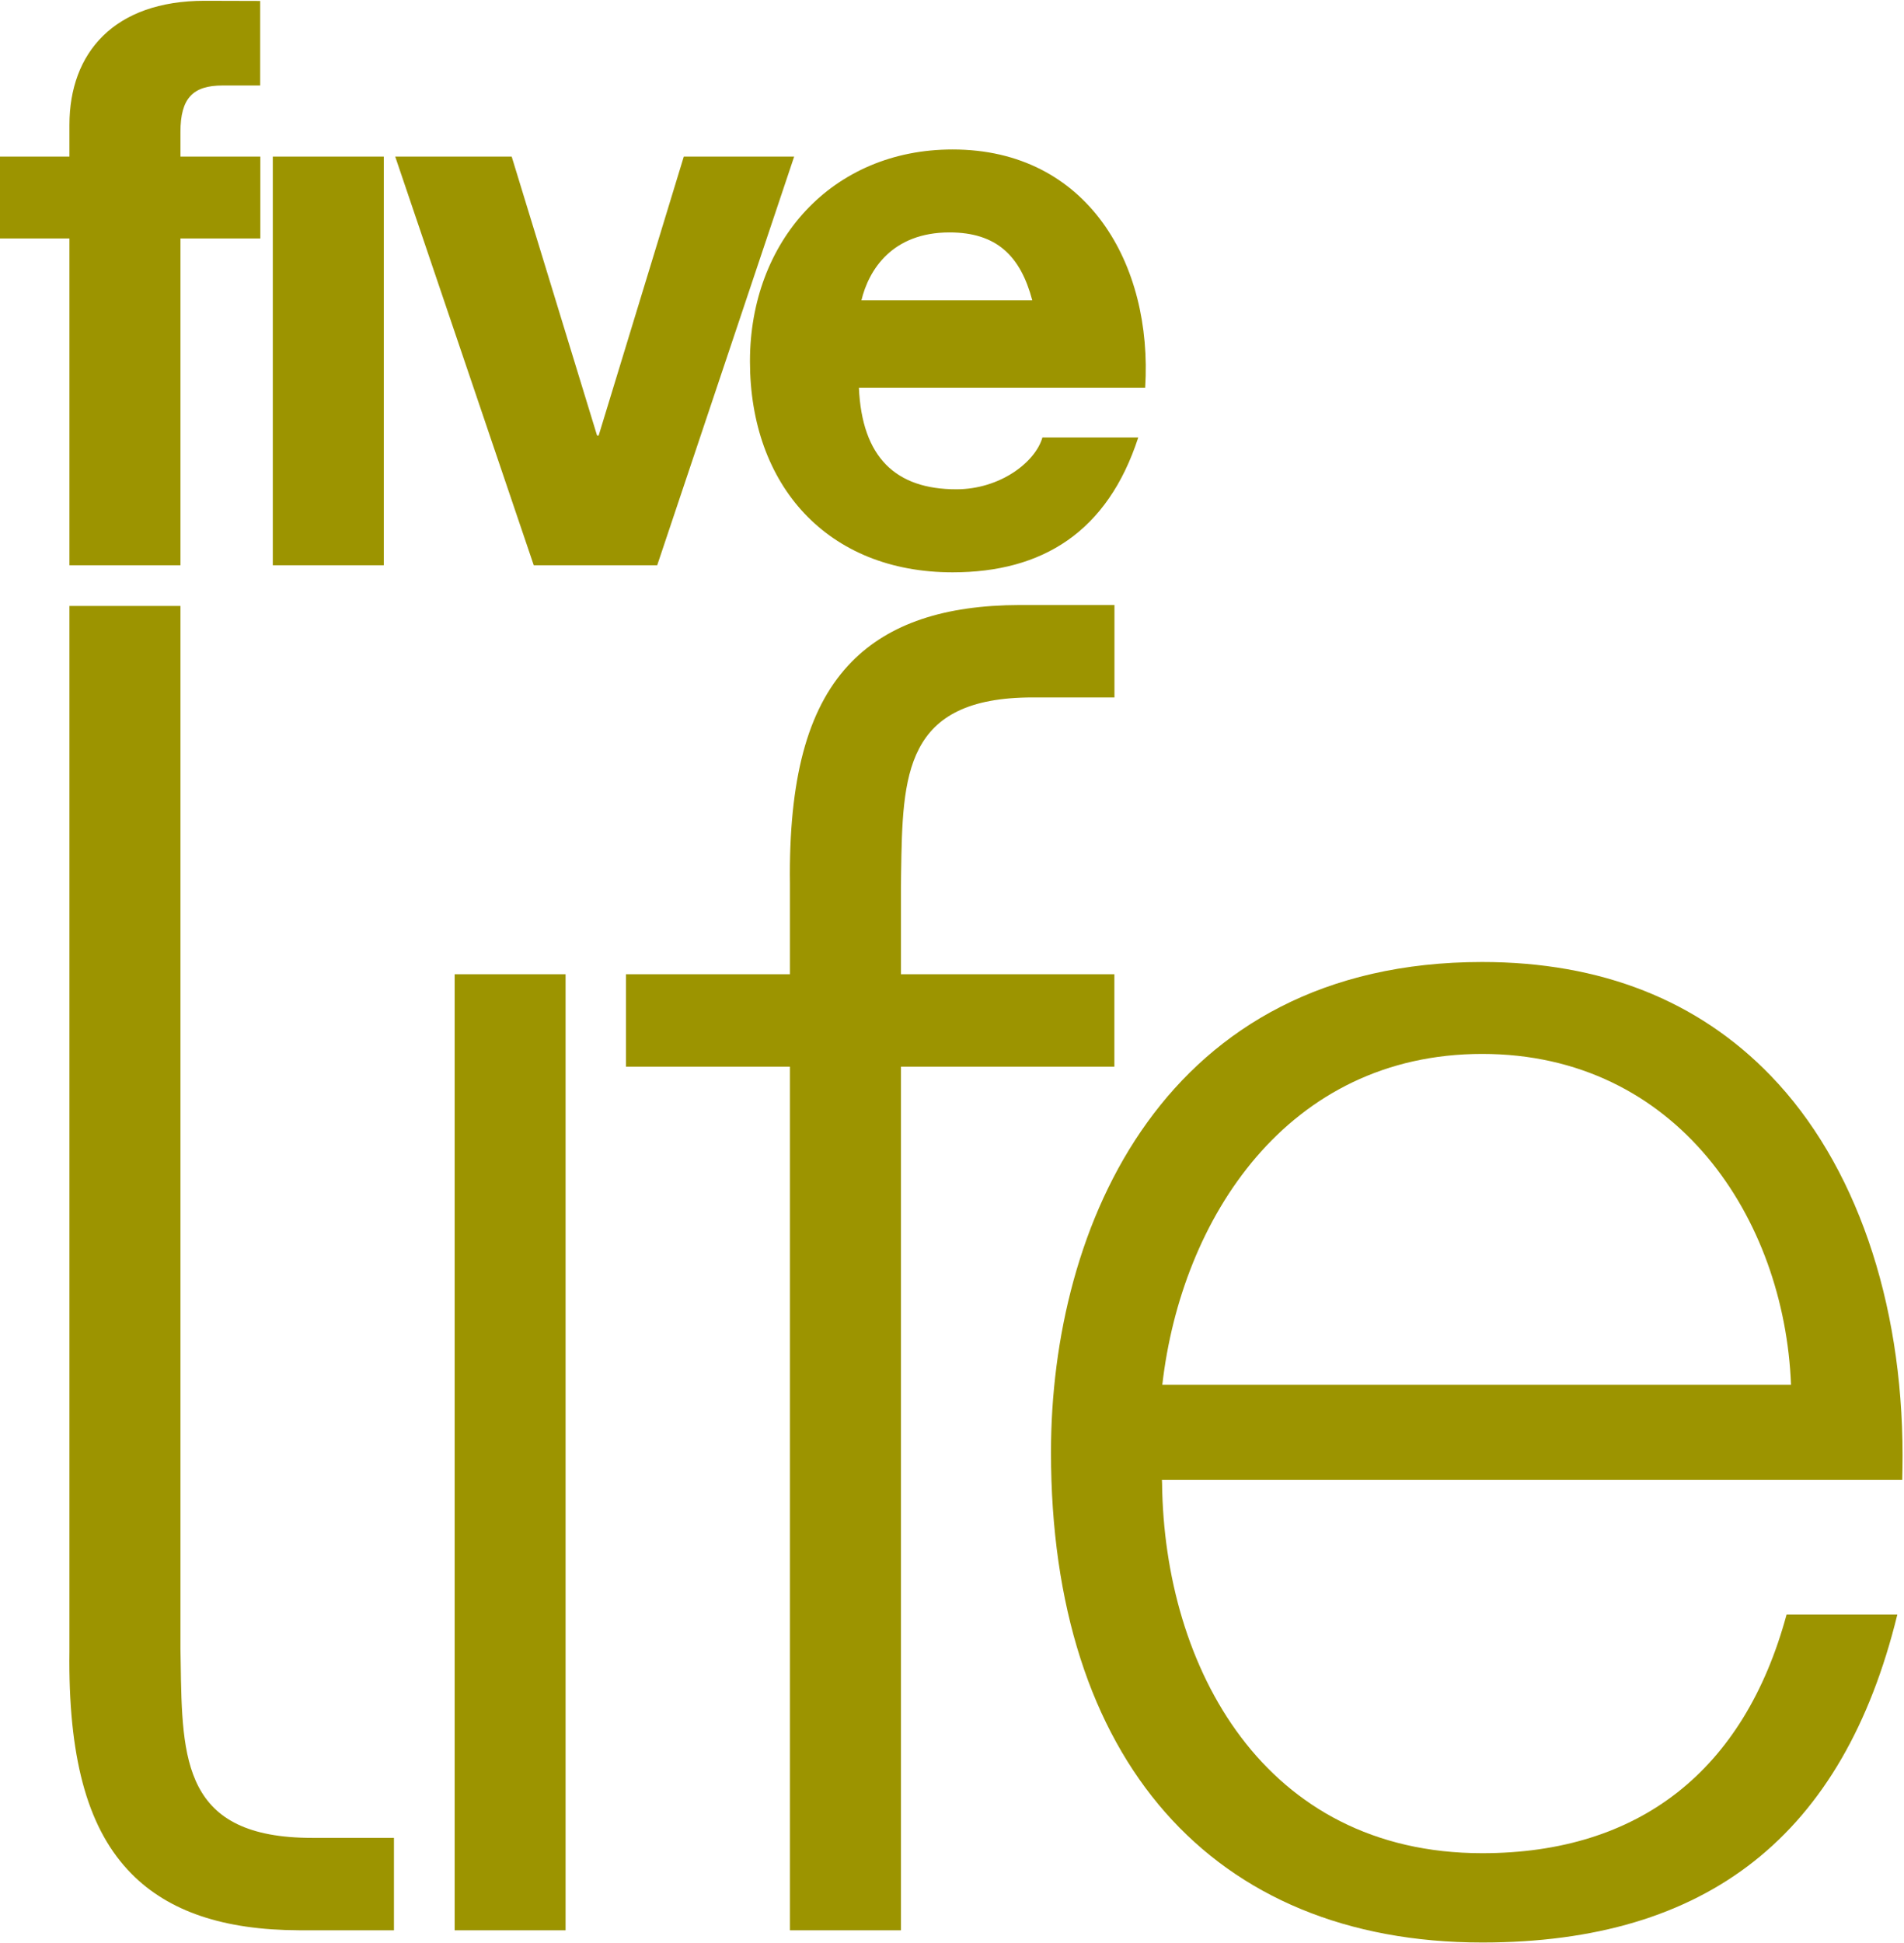
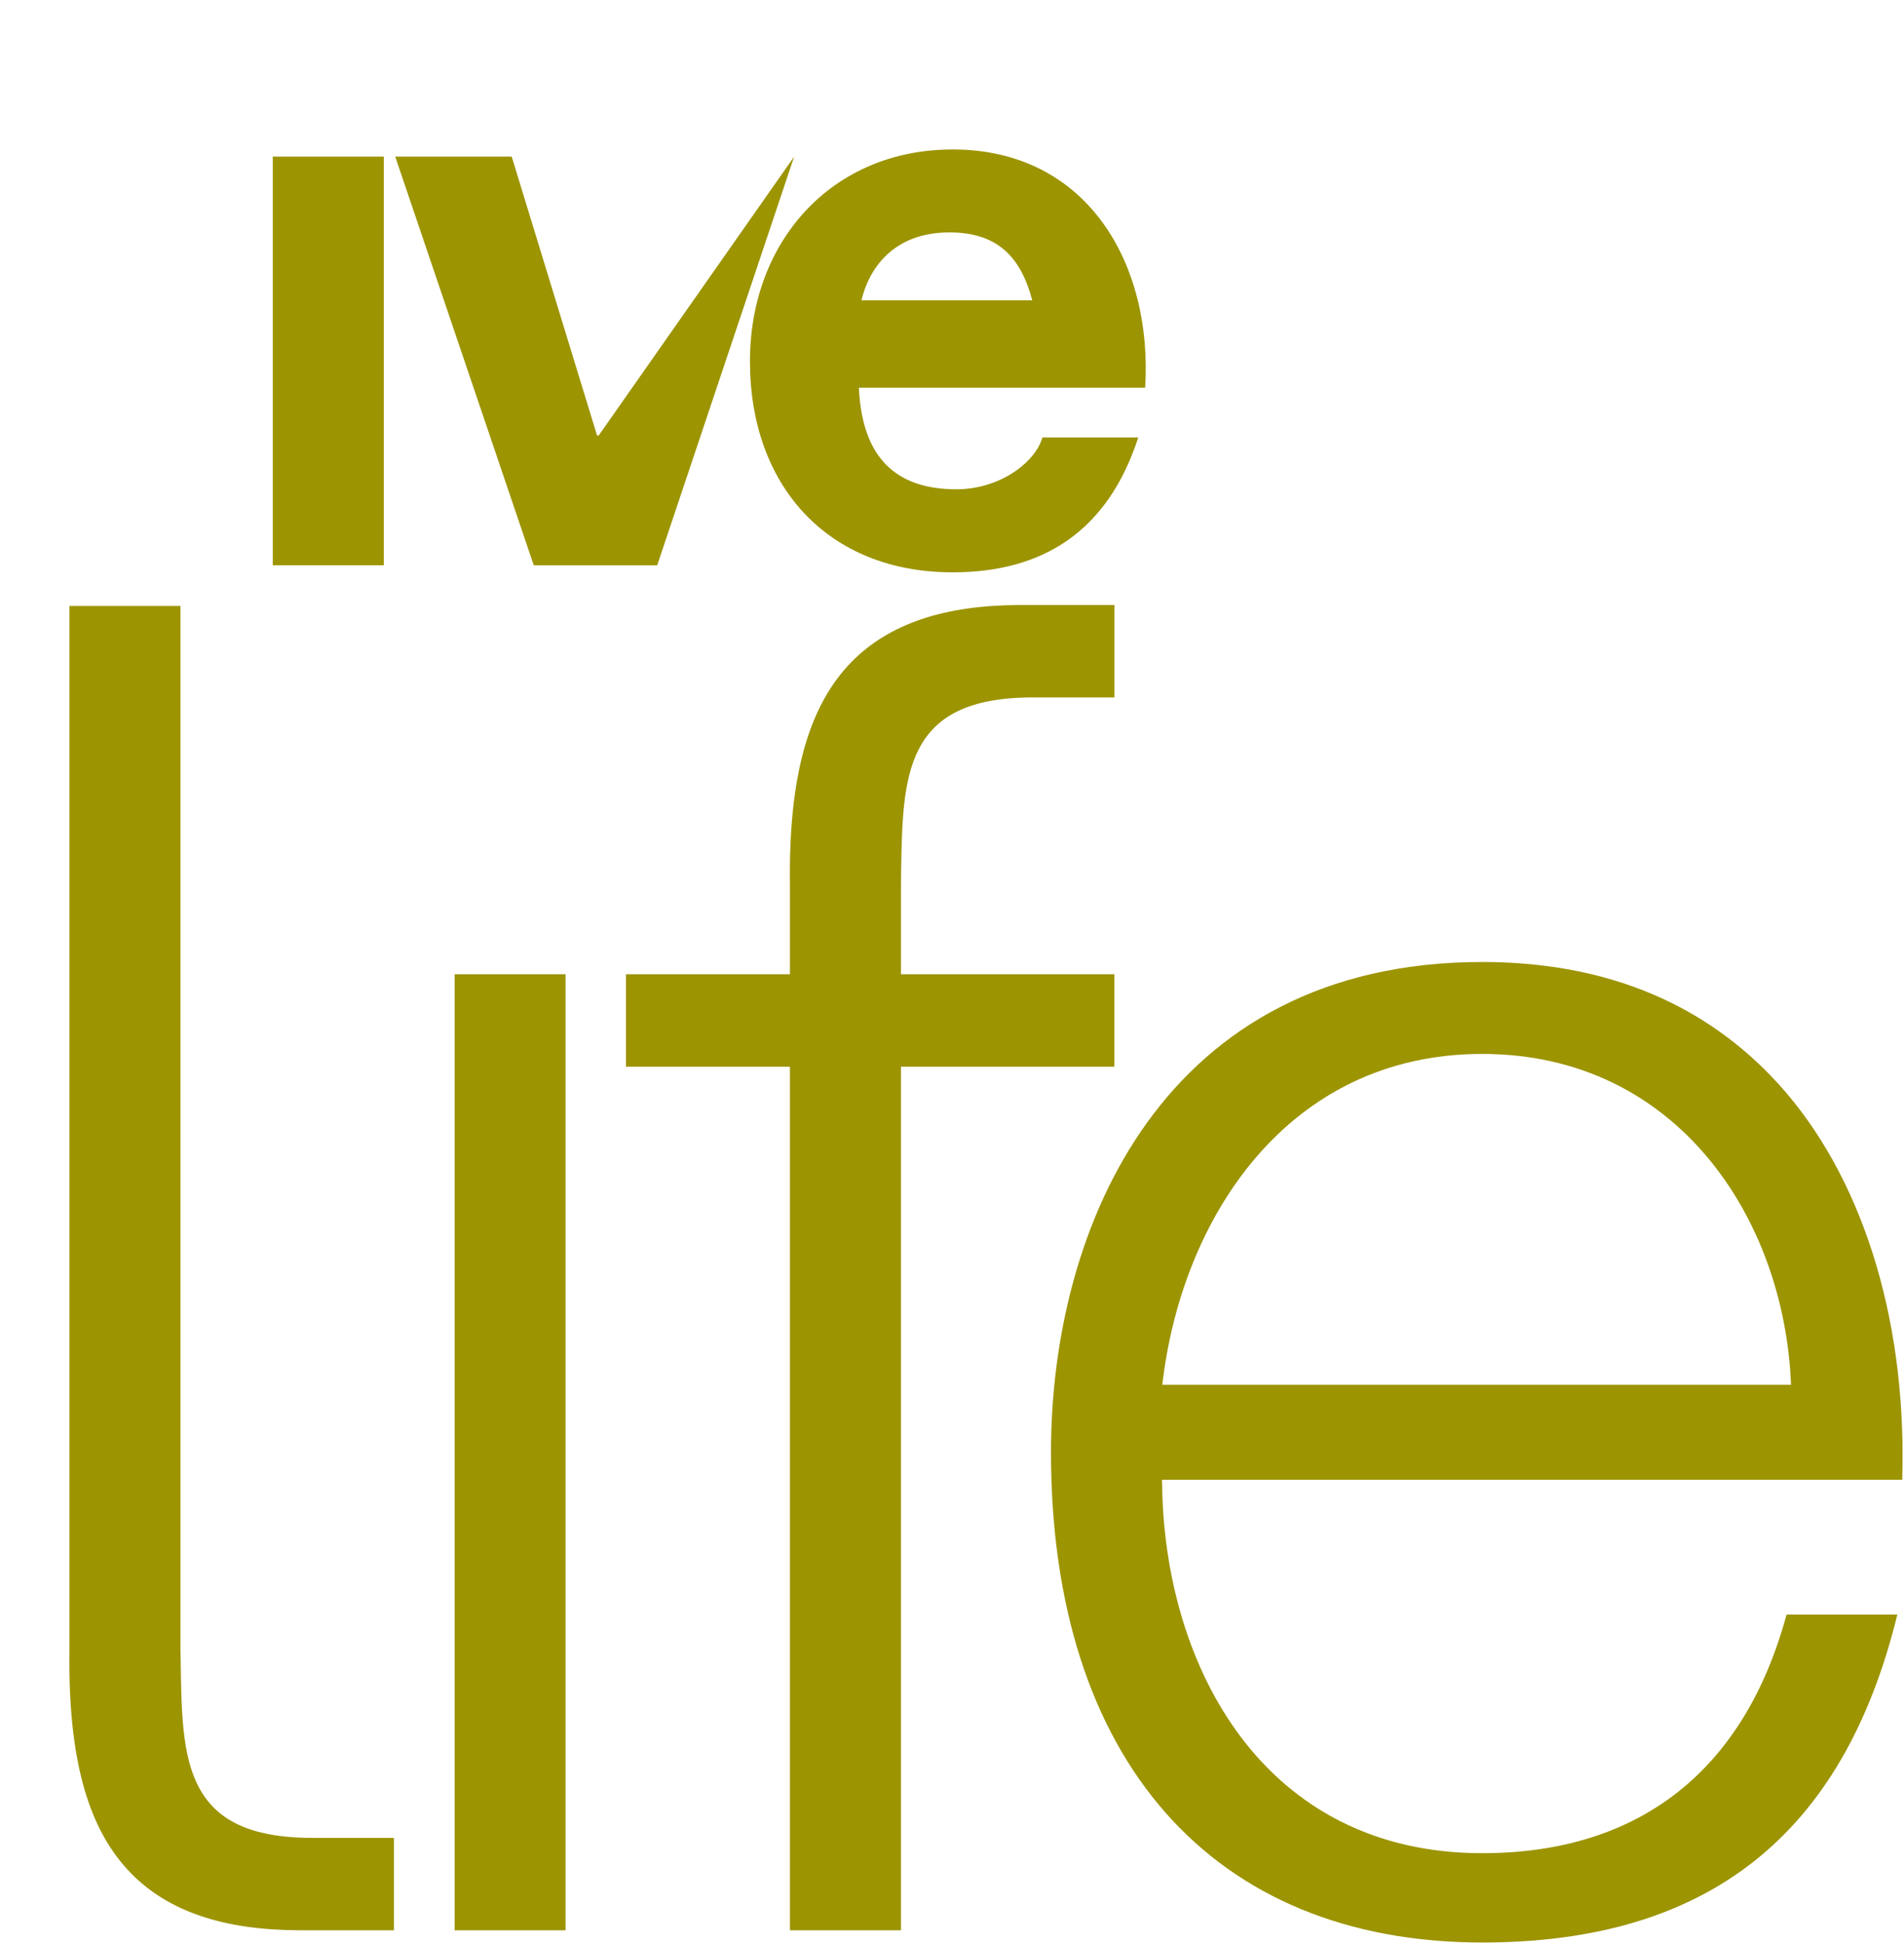
<svg xmlns="http://www.w3.org/2000/svg" xmlns:ns1="http://sodipodi.sourceforge.net/DTD/sodipodi-0.dtd" xmlns:ns2="http://www.inkscape.org/namespaces/inkscape" width="101" height="103" id="svg2" ns1:version="0.32" ns2:version="0.45.1" version="1.0" ns2:output_extension="org.inkscape.output.svg.inkscape">
  <g ns2:label="Layer 1" ns2:groupmode="layer" id="layer1" transform="translate(-12.479,-881.971)">
    <g clip-path="url(#id597)" id="use4247" transform="matrix(4.729,0,0,-4.729,-781.719,4213.096)">
      <g transform="matrix(0.89,0,0,0.89,155.905,678.373)" id="g2940">
        <path style="fill:#9c9400;fill-rule:nonzero;stroke:none" d="M 15.799,21.614 C 15.799,21.534 15.799,8.485 15.799,8.485 L 15.802,8.309 C 15.82,7.072 15.834,6.095 17.46,6.095 C 17.46,6.095 18.414,6.095 18.49,6.095 C 18.49,6.021 18.49,5.005 18.49,4.931 C 18.414,4.931 17.296,4.931 17.296,4.931 C 16.344,4.934 15.652,5.167 15.181,5.644 C 14.648,6.184 14.399,7.037 14.399,8.323 C 14.399,8.361 14.399,8.399 14.4,8.439 C 14.4,8.439 14.4,21.534 14.4,21.614 C 14.475,21.614 15.724,21.614 15.799,21.614" id="path2942" />
        <path style="fill:#9c9400;fill-rule:nonzero;stroke:none" d="M 16.963,27.275 L 18.362,27.275 L 18.362,22.127 L 16.963,22.127 L 16.963,27.275" id="path2944" />
-         <path style="fill:#9c9400;fill-rule:nonzero;stroke:none" d="M 21.808,22.127 L 20.252,22.127 L 18.506,27.275 L 19.974,27.275 L 21.05,23.761 L 21.07,23.761 L 22.143,27.275 L 23.534,27.275 L 21.808,22.127" id="path2946" />
+         <path style="fill:#9c9400;fill-rule:nonzero;stroke:none" d="M 21.808,22.127 L 20.252,22.127 L 18.506,27.275 L 19.974,27.275 L 21.05,23.761 L 21.07,23.761 L 23.534,27.275 L 21.808,22.127" id="path2946" />
        <path style="fill:#9c9400;fill-rule:nonzero;stroke:none" d="M 25.492,26.32 C 26.085,26.32 26.387,26.024 26.535,25.465 L 24.382,25.465 C 24.474,25.849 24.77,26.32 25.492,26.32 z M 25.531,27.365 C 24.011,27.365 22.977,26.21 22.977,24.696 C 22.977,23.133 23.953,22.038 25.531,22.038 C 26.663,22.038 27.484,22.547 27.871,23.737 L 26.663,23.737 C 26.575,23.426 26.13,23.084 25.578,23.084 C 24.814,23.084 24.389,23.485 24.35,24.364 L 27.958,24.364 C 28.055,25.918 27.233,27.365 25.531,27.365" id="path2948" />
        <path style="fill:#9c9400;fill-rule:nonzero;stroke:none" d="M 20.653,16.975 C 20.653,16.893 20.653,5.012 20.653,4.931 C 20.579,4.931 19.33,4.931 19.255,4.931 C 19.255,5.012 19.255,16.893 19.255,16.975 C 19.33,16.975 20.579,16.975 20.653,16.975" id="path2950" />
        <path style="fill:#9c9400;fill-rule:nonzero;stroke:none" d="M 23.439,16.975 L 23.481,16.975 L 23.481,18.12 C 23.481,18.158 23.48,18.196 23.48,18.234 C 23.48,19.52 23.729,20.373 24.262,20.914 C 24.733,21.39 25.424,21.624 26.378,21.626 C 26.378,21.626 27.494,21.626 27.571,21.626 C 27.571,21.553 27.571,20.536 27.571,20.462 C 27.495,20.462 26.541,20.462 26.541,20.462 C 24.916,20.462 24.901,19.485 24.882,18.248 L 24.88,18.073 L 24.88,16.975 C 24.88,16.975 27.491,16.975 27.57,16.975 C 27.57,16.9 27.57,15.884 27.57,15.81 C 27.491,15.81 24.88,15.81 24.88,15.81 C 24.88,15.81 24.88,5.012 24.88,4.931 C 24.805,4.931 23.556,4.931 23.481,4.931 C 23.481,5.012 23.481,15.81 23.481,15.81 C 23.481,15.81 21.492,15.81 21.414,15.81 C 21.414,15.884 21.414,16.9 21.414,16.975 C 21.492,16.975 23.439,16.975 23.439,16.975" id="path2952" />
-         <path style="fill:#9c9400;fill-rule:nonzero;stroke:none" d="M 14.4,26.244 L 14.4,22.127 L 15.799,22.127 L 15.799,26.244 L 16.806,26.244 L 16.806,27.275 L 15.799,27.275 L 15.799,27.584 C 15.799,28.013 15.957,28.171 16.331,28.171 L 16.804,28.171 L 16.804,29.236 L 16.104,29.238 C 14.961,29.238 14.4,28.581 14.4,27.675 L 14.4,27.275 L 13.519,27.275 L 13.519,26.244 L 14.4,26.244" id="path2954" />
        <path style="fill:#9c9400;fill-rule:nonzero;stroke:none" d="M 32.206,15.971 C 34.661,15.971 36.017,13.895 36.098,11.803 L 28.174,11.803 C 28.414,13.898 29.75,15.971 32.206,15.971 z M 37.504,10.912 C 37.504,12.863 36.908,14.593 35.844,15.695 C 34.926,16.646 33.702,17.129 32.206,17.129 C 28.195,17.129 26.771,13.801 26.771,10.952 C 26.771,7.086 28.803,4.777 32.206,4.777 C 35.048,4.777 36.758,6.13 37.438,8.908 C 37.337,8.908 36.096,8.908 36.042,8.908 C 35.509,6.943 34.186,5.902 32.206,5.902 C 29.454,5.902 28.197,8.244 28.171,10.564 L 28.169,10.606 C 28.169,10.606 37.42,10.606 37.5,10.606 C 37.502,10.709 37.504,10.811 37.504,10.912" id="path2956" />
      </g>
    </g>
  </g>
</svg>